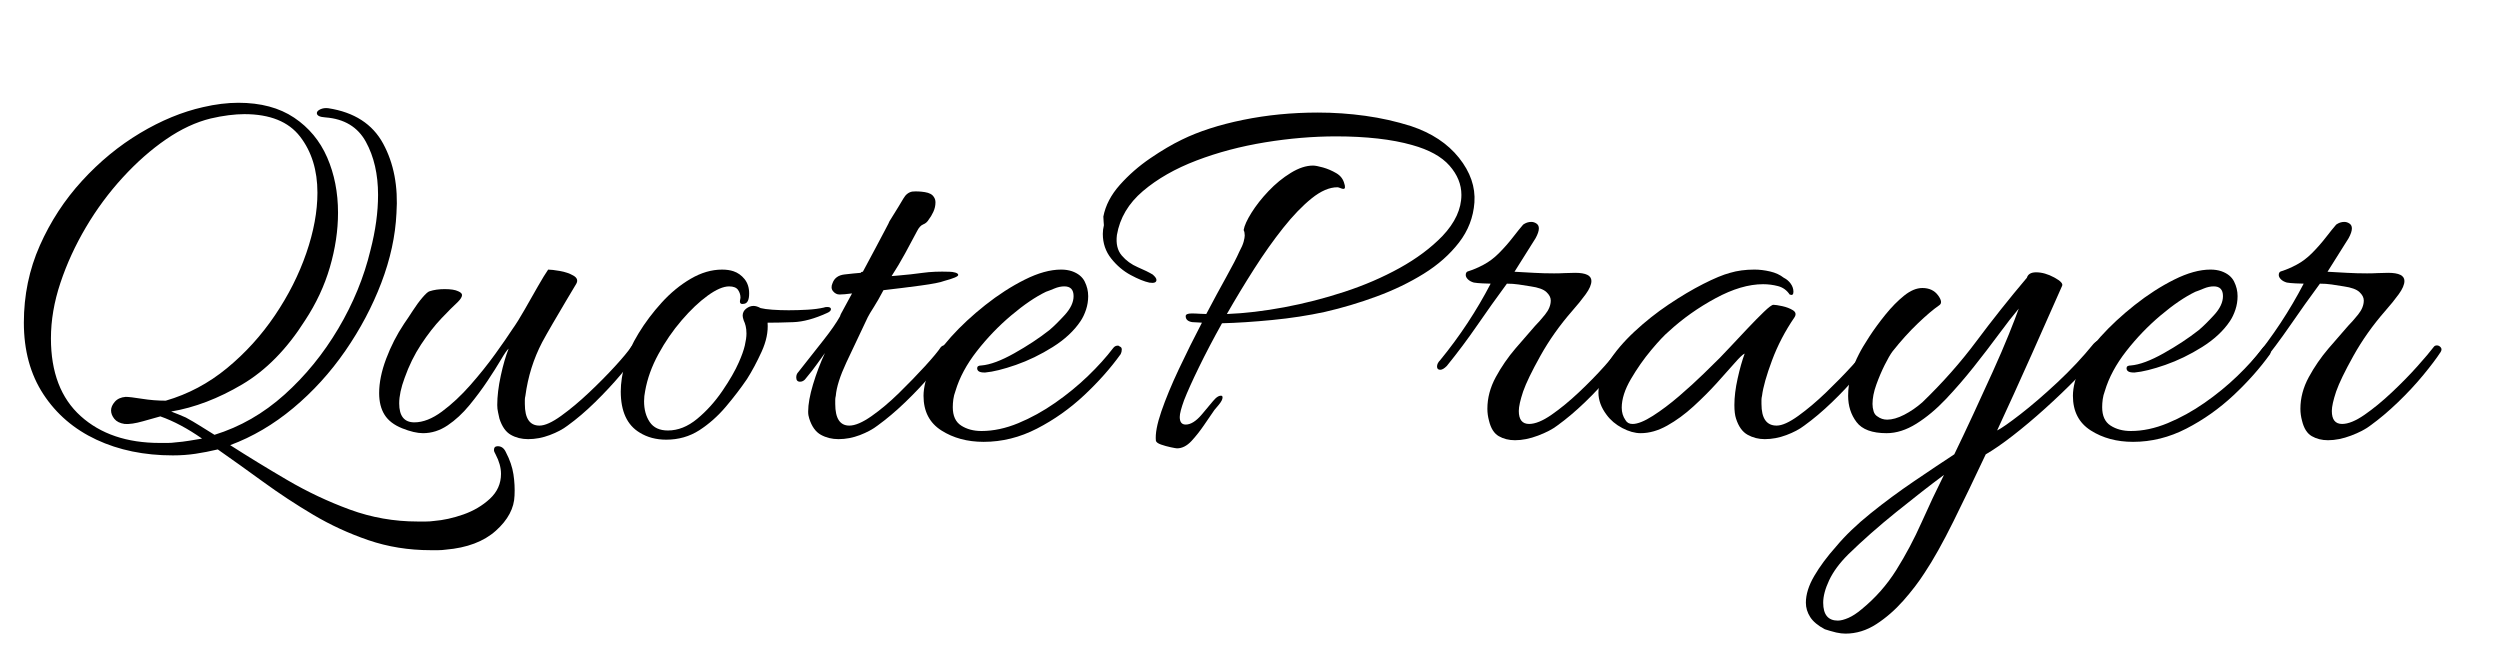
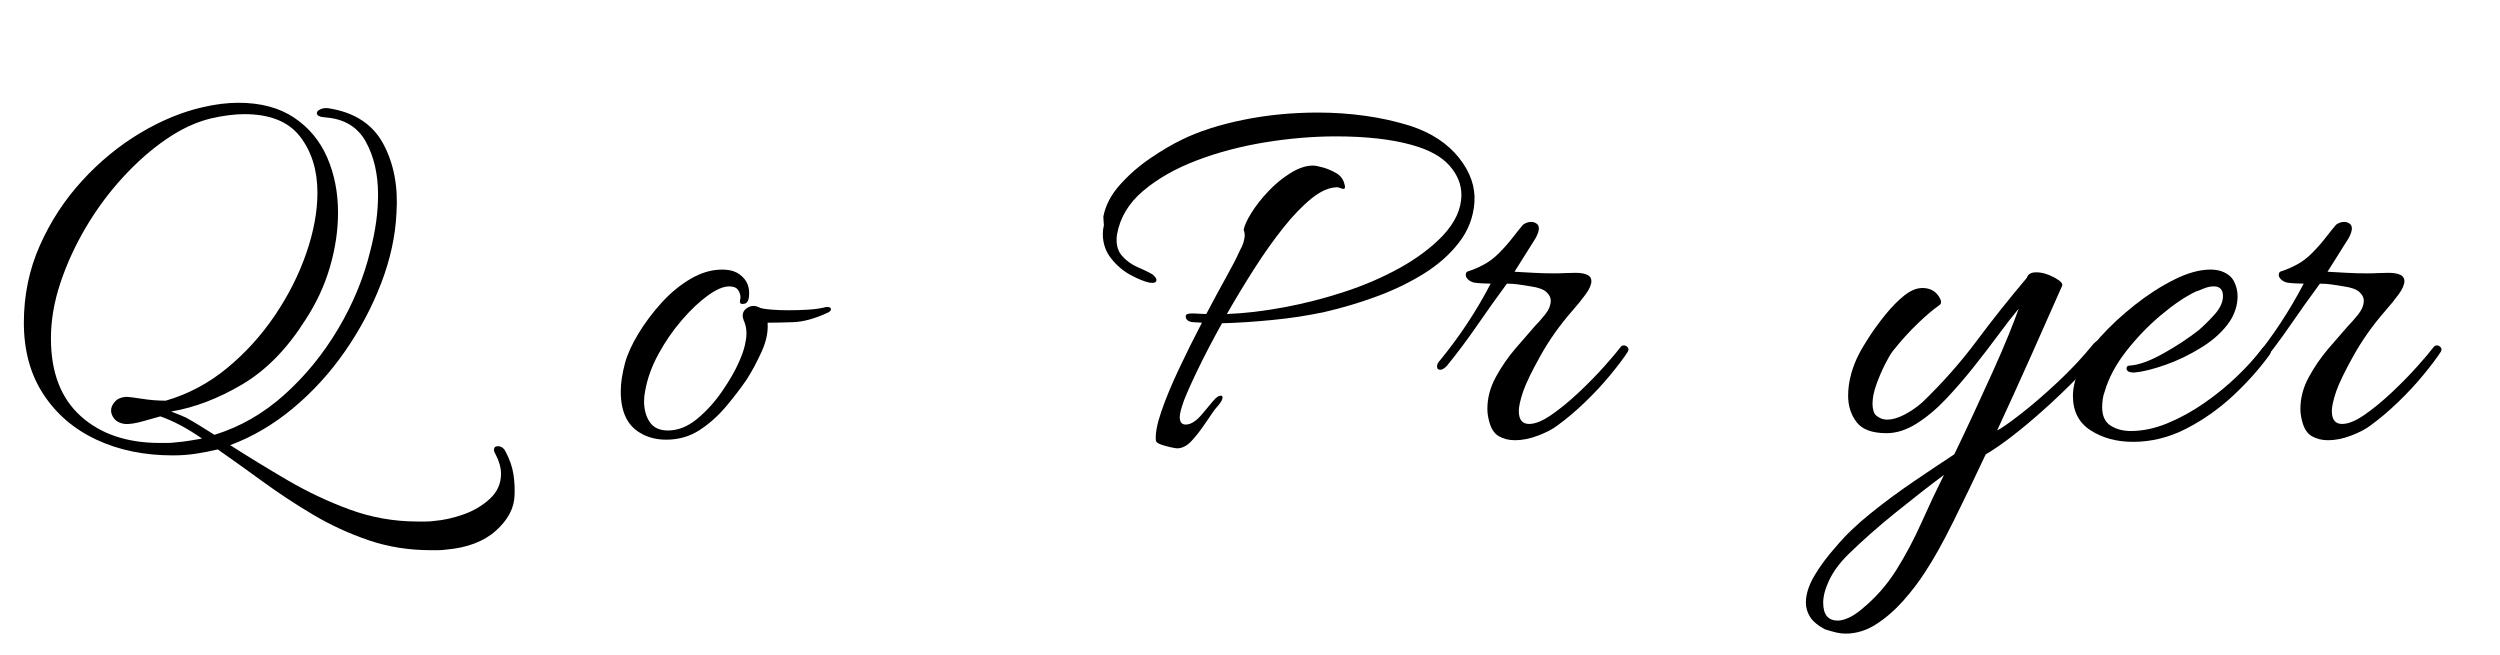
<svg xmlns="http://www.w3.org/2000/svg" version="1.0" id="Layer_1" x="0px" y="0px" viewBox="0 0 1920 503" enable-background="new 0 0 1920 503" xml:space="preserve">
  <g>
    <g>
      <path d="M342.38,422.12c-1.94,0.27-3.89,0.42-5.82,0.42c-1.94,0-3.89,0-5.82,0c-16.92,0-32.86-2.57-47.84-7.7    c-14.98-5.13-29.12-11.65-42.43-19.55c-13.31-7.9-26.07-16.3-38.27-25.17c-12.21-8.88-23.85-17.2-34.94-24.96    c-5.82,1.38-11.51,2.5-17.06,3.33c-5.55,0.83-11.38,1.25-17.47,1.25c-21.91,0-41.46-4.02-58.66-12.06    c-17.2-8.04-30.78-19.69-40.77-34.94c-9.98-15.25-14.98-33.55-14.98-54.91c0-21.07,4.09-40.83,12.27-59.28    c8.18-18.44,18.99-35.01,32.45-49.71c13.45-14.7,28.29-26.9,44.51-36.61c16.22-9.7,32.38-16.36,48.46-19.97    c4.71-1.1,9.36-1.94,13.94-2.5c4.58-0.55,8.94-0.83,13.1-0.83c17.19,0,31.47,3.82,42.85,11.44c11.37,7.63,19.82,17.82,25.38,30.58    c5.54,12.76,8.32,26.9,8.32,42.43c0,13.59-2.08,27.53-6.24,41.81c-4.16,14.29-10.54,27.94-19.14,40.98    c-13.87,21.91-29.95,38.27-48.26,49.09c-18.3,10.82-36.47,17.75-54.5,20.8c1.38,0.56,3.33,1.32,5.82,2.29    c2.5,0.98,4.3,1.74,5.41,2.29c3.6,1.94,7.28,4.1,11.02,6.45c3.74,2.36,7.42,4.65,11.02,6.86c19.69-6.1,37.58-16.36,53.66-30.78    c16.08-14.42,29.88-31.34,41.39-50.75c11.5-19.41,19.76-39.52,24.75-60.32c3.88-14.98,5.82-29.12,5.82-42.43    c0-15.81-3.12-29.39-9.36-40.77c-6.24-11.37-16.57-17.61-30.99-18.72c-4.44-0.27-6.66-1.38-6.66-3.33c0-1.1,0.9-2.08,2.7-2.91    c1.8-0.83,3.81-1.1,6.03-0.83c19.97,3.06,34.04,12.14,42.22,27.25c8.18,15.12,11.58,32.94,10.19,53.46    c-0.83,17.47-4.72,35.29-11.65,53.46c-6.94,18.17-16.16,35.57-27.66,52.21c-11.51,16.64-24.82,31.27-39.94,43.89    c-15.12,12.62-31.27,22.11-48.46,28.5c13.86,8.87,28.5,17.82,43.89,26.83c15.39,9.01,31.41,16.57,48.05,22.67    c16.64,6.1,33.97,9.15,52,9.15c2.22,0,4.37,0,6.45,0s4.09-0.14,6.03-0.42c7.21-0.56,14.77-2.22,22.67-4.99    c7.9-2.78,14.7-6.8,20.38-12.06c5.68-5.27,8.53-11.65,8.53-19.14c0-4.72-1.39-9.71-4.16-14.98c-0.83-1.39-1.25-2.5-1.25-3.33    c0-1.94,0.97-2.91,2.91-2.91c2.77,0,4.85,1.52,6.24,4.58c3.05,5.82,4.99,11.51,5.82,17.06c0.83,5.54,1.1,10.95,0.83,16.22    c-0.28,9.71-5.06,18.72-14.35,27.04C371.56,415.88,358.74,420.73,342.38,422.12z M134.79,339.75c3.6-0.28,7.07-0.7,10.4-1.25    c3.33-0.56,6.66-1.11,9.98-1.66c-11.1-7.76-21.77-13.45-32.03-17.06c-3.05,0.83-7.49,2.08-13.31,3.74    c-5.82,1.66-10.54,2.36-14.14,2.08c-3.61-0.55-6.24-1.87-7.9-3.95s-2.5-4.23-2.5-6.45c0-2.22,0.97-4.43,2.91-6.66    c1.94-2.22,4.71-3.46,8.32-3.74c2.22,0,6.38,0.49,12.48,1.46c6.1,0.98,12.2,1.46,18.3,1.46c17.19-4.99,32.86-13.31,47.01-24.96    c14.14-11.65,26.42-25.17,36.82-40.56s18.44-31.34,24.13-47.84c5.68-16.5,8.53-31.96,8.53-46.38c0-17.19-4.44-31.54-13.31-43.06    c-8.88-11.51-23.16-17.26-42.85-17.26c-3.61,0-7.63,0.28-12.06,0.83c-4.44,0.56-9.02,1.39-13.73,2.5    c-11.38,2.78-22.82,8.11-34.32,16.02c-11.51,7.9-22.61,17.68-33.28,29.33c-10.68,11.65-20.11,24.41-28.29,38.27    c-8.18,13.87-14.7,28.08-19.55,42.64c-4.86,14.56-7.28,28.78-7.28,42.64c0,26.07,7.62,45.97,22.88,59.7    c15.25,13.73,35.5,20.59,60.74,20.59c2.22,0,4.3,0,6.24,0C130.9,340.17,132.85,340.03,134.79,339.75z" />
-       <path d="M405.6,337.26c-4.99,0-9.43-1.11-13.31-3.33c-3.89-2.22-6.8-6.38-8.74-12.48c-0.28-1.38-0.62-2.98-1.04-4.78    c-0.42-1.8-0.62-3.67-0.62-5.62c0-6.66,0.9-14.14,2.7-22.46c1.8-8.32,3.81-15.25,6.03-20.8c-1.11,0.83-3.05,3.61-5.82,8.32    c-2.78,4.72-6.24,10.19-10.4,16.43c-4.16,6.24-8.81,12.48-13.94,18.72c-5.14,6.24-10.68,11.38-16.64,15.39    c-5.97,4.02-12.27,6.03-18.93,6.03c-4.44,0-9.78-1.25-16.02-3.74c-6.24-2.5-10.75-5.96-13.52-10.4    c-2.78-4.43-4.16-9.98-4.16-16.64c0-8.04,1.8-16.85,5.41-26.42c3.6-9.57,8.18-18.51,13.73-26.83c1.94-2.77,4.16-6.1,6.66-9.98    c2.5-3.88,4.99-7.28,7.49-10.19c2.5-2.91,4.3-4.5,5.41-4.78c3.33-1.1,7.21-1.66,11.65-1.66c4.71,0,8.18,0.56,10.4,1.66    c1.94,0.83,2.91,1.81,2.91,2.91c0,1.39-1.11,3.19-3.33,5.41c-3.05,2.78-7.21,6.94-12.48,12.48c-5.27,5.55-10.47,12.21-15.6,19.97    c-5.13,7.77-9.36,16.37-12.69,25.79c-2.78,7.49-4.16,14.01-4.16,19.55c0,9.71,3.88,14.56,11.65,14.56    c6.66,0,13.73-2.77,21.22-8.32c7.49-5.54,14.77-12.34,21.84-20.38c7.07-8.04,13.45-16.02,19.14-23.92    c5.68-7.9,10.05-14.21,13.1-18.93c2.77-3.88,5.89-8.87,9.36-14.98c3.46-6.1,6.86-12.06,10.19-17.89c3.33-5.82,5.96-10.12,7.9-12.9    c1.94,0,4.92,0.35,8.94,1.04c4.02,0.7,7.49,1.87,10.4,3.54c2.91,1.66,3.67,3.74,2.29,6.24c-1.66,2.78-4.23,7.07-7.7,12.9    c-3.47,5.82-6.94,11.72-10.4,17.68c-3.47,5.97-6.18,10.75-8.11,14.35c-6.66,12.76-10.96,26.49-12.9,41.18    c-0.28,1.11-0.42,2.15-0.42,3.12c0,0.98,0,2.02,0,3.12c0,11.1,3.74,16.64,11.23,16.64c4.16,0,9.7-2.5,16.64-7.49    c6.93-4.99,14.07-10.95,21.42-17.89c7.34-6.93,14-13.66,19.97-20.18c5.96-6.51,10.05-11.44,12.27-14.77    c0.55-0.83,1.38-1.25,2.5-1.25c1.1,0,2.01,0.42,2.7,1.25c0.69,0.83,0.62,1.94-0.21,3.33c-2.5,4.72-6.73,10.61-12.69,17.68    c-5.97,7.07-12.55,14.14-19.76,21.22c-7.21,7.07-14.29,13.1-21.22,18.1c-3.61,2.78-8.18,5.2-13.73,7.28    C416.69,336.22,411.15,337.26,405.6,337.26z" />
      <path d="M511.68,337.67c-7.77,0-14.56-1.81-20.38-5.41c-9.71-5.82-14.56-16.36-14.56-31.62c0-6.38,1.1-13.73,3.33-22.05    c1.94-6.93,5.41-14.49,10.4-22.67c4.99-8.18,10.88-16.02,17.68-23.5c6.79-7.49,14.21-13.58,22.26-18.3    c8.04-4.71,16.08-7.07,24.13-7.07c3.33,0,6.24,0.42,8.74,1.25c3.33,1.11,6.17,3.12,8.53,6.03c2.35,2.91,3.54,6.59,3.54,11.02    c0,4.72-1.18,7.35-3.54,7.9c-2.36,0.56-3.54,0-3.54-1.66c0-0.55,0.06-1.1,0.21-1.66c0.14-0.55,0.21-0.97,0.21-1.25    c0-2.22-0.62-4.23-1.87-6.03c-1.25-1.8-3.54-2.7-6.86-2.7c-4.44,0-9.92,2.36-16.43,7.07c-6.52,4.72-13.18,11.02-19.97,18.93    c-6.8,7.9-12.76,16.57-17.89,26c-5.14,9.43-8.53,18.86-10.19,28.29c-0.28,1.39-0.49,2.7-0.62,3.95c-0.14,1.25-0.21,2.57-0.21,3.95    c0,6.38,1.46,11.72,4.37,16.02c2.91,4.3,7.55,6.45,13.94,6.45c7.76,0,15.25-2.98,22.46-8.94c7.21-5.96,13.66-13.1,19.34-21.42    c5.68-8.32,9.91-15.67,12.69-22.05c2.22-4.99,3.74-9.29,4.58-12.9c0.83-3.6,1.25-6.66,1.25-9.15c0-2.22-0.21-4.16-0.62-5.82    s-0.9-3.05-1.46-4.16c-0.56-1.66-0.83-2.91-0.83-3.74c0-2.22,0.9-4.02,2.7-5.41c1.8-1.38,3.67-2.08,5.62-2.08    c1.66,0,3.46,0.56,5.41,1.66c2.22,0.56,5.26,0.98,9.15,1.25c3.88,0.28,8.04,0.42,12.48,0.42c4.71,0,9.5-0.14,14.35-0.42    c4.85-0.27,9.08-0.83,12.69-1.66c0.55-0.27,1.38-0.42,2.5-0.42c1.94,0,2.91,0.56,2.91,1.66c0,1.11-0.97,2.08-2.91,2.91    c-9.71,4.44-18.38,6.8-26,7.07c-7.63,0.28-14.22,0.42-19.76,0.42c0.55,6.94-0.98,14.35-4.58,22.26    c-3.61,7.9-7.35,14.91-11.23,21.01c-4.72,6.94-10.13,14.01-16.22,21.22c-6.1,7.21-12.9,13.25-20.38,18.1    C529.57,335.24,521.1,337.67,511.68,337.67z" />
-       <path d="M643.96,337.26c-4.99,0-9.5-1.11-13.52-3.33c-4.02-2.22-7.01-6.38-8.94-12.48c-0.28-0.83-0.49-1.66-0.62-2.5    c-0.14-0.83-0.21-1.8-0.21-2.91c0-5.54,1.25-12.48,3.74-20.8c2.5-8.32,5.54-16.36,9.15-24.13c-1.66,2.22-3.61,4.93-5.82,8.11    c-2.22,3.19-5.41,7.28-9.57,12.27c-1.11,1.11-2.36,1.66-3.74,1.66c-1.94,0-2.91-1.1-2.91-3.33c0-1.66,0.55-3.05,1.66-4.16    c7.21-9.15,13.66-17.33,19.34-24.54c5.68-7.21,9.91-13.31,12.69-18.3c0-0.55,0.83-2.29,2.5-5.2c1.66-2.91,3.88-7,6.66-12.27    c-2.22,0.28-4.09,0.49-5.62,0.62c-1.53,0.14-2.85,0.21-3.95,0.21c-1.94,0-3.61-0.83-4.99-2.5c-1.39-1.66-1.53-3.74-0.42-6.24    c1.38-3.88,4.43-6.1,9.15-6.66c4.71-0.55,8.87-0.97,12.48-1.25c0.27-0.55,0.83-0.83,1.66-0.83c3.33-6.1,6.51-12.06,9.57-17.89    c3.05-5.82,5.62-10.67,7.7-14.56c2.08-3.88,3.12-5.96,3.12-6.24c5.54-8.87,9.15-14.77,10.82-17.68s3.88-4.64,6.66-5.2    c3.05-0.27,6.3-0.14,9.78,0.42c3.46,0.56,5.75,1.81,6.86,3.74c0.83,1.11,1.25,2.5,1.25,4.16c0,2.5-0.56,4.93-1.66,7.28    c-1.11,2.36-2.22,4.23-3.33,5.62c-1.11,1.94-2.57,3.26-4.37,3.95c-1.81,0.7-3.4,2.43-4.78,5.2c-2.78,5.27-5.82,10.96-9.15,17.06    c-3.33,6.1-6.8,11.93-10.4,17.47l4.99-0.42c6.66-0.55,12.96-1.25,18.93-2.08c5.96-0.83,12.82-1.11,20.59-0.83    c1.38,0,2.84,0.21,4.37,0.62c1.52,0.42,2.29,1.04,2.29,1.87c0,1.11-3.61,2.64-10.82,4.58c-2.78,1.11-8.81,2.29-18.1,3.54    c-9.29,1.25-18.79,2.43-28.5,3.54c-2.78,5.27-5.27,9.64-7.49,13.1c-2.22,3.47-3.74,6.03-4.58,7.7    c-6.1,12.76-11.58,24.34-16.43,34.74c-4.86,10.4-7.56,18.93-8.11,25.58c-0.28,1.11-0.42,2.15-0.42,3.12c0,0.98,0,2.02,0,3.12    c0,11.1,3.6,16.64,10.82,16.64c4.43,0,10.12-2.42,17.06-7.28c6.93-4.85,14-10.82,21.22-17.89c7.21-7.07,13.79-13.86,19.76-20.38    c5.96-6.51,10.05-11.44,12.27-14.77c0.83-0.83,1.66-1.25,2.49-1.25c1.11,0,2.01,0.42,2.71,1.25c0.69,0.83,0.76,1.94,0.21,3.33    c-2.5,4.72-6.73,10.61-12.69,17.68c-5.97,7.07-12.62,14.14-19.97,21.22c-7.35,7.07-14.5,13.1-21.42,18.1    c-3.61,2.78-8.11,5.2-13.52,7.28C654.98,336.22,649.5,337.26,643.96,337.26z" />
-       <path d="M755.45,339.34c-12.48,0-23.3-2.91-32.45-8.74c-9.15-5.82-13.73-14.7-13.73-26.62c0-6.38,1.94-14.14,5.82-23.3    c2.77-6.38,7.9-13.73,15.39-22.05c7.49-8.32,16.22-16.43,26.21-24.34c9.98-7.9,20.1-14.42,30.37-19.55    c10.26-5.13,19.55-7.7,27.87-7.7c3.05,0,5.82,0.42,8.32,1.25c4.71,1.66,7.97,4.3,9.78,7.9c1.8,3.61,2.7,7.35,2.7,11.23    c0,3.61-0.56,7.07-1.66,10.4c-1.11,3.33-2.5,6.24-4.16,8.74c-4.99,7.49-12.14,14.14-21.42,19.97    c-9.29,5.82-18.72,10.4-28.29,13.73s-17.41,5.27-23.5,5.82h-0.83c-3.61,0-5.41-1.1-5.41-3.33c0-1.38,1.11-2.08,3.33-2.08    c6.66-0.55,15.04-3.67,25.17-9.36c10.12-5.68,19.06-11.58,26.83-17.68c3.33-2.77,7.28-6.66,11.86-11.65    c4.58-4.99,6.86-9.84,6.86-14.56c0-4.99-2.36-7.49-7.07-7.49c-2.5,0-5.06,0.56-7.7,1.66c-2.64,1.11-4.78,1.94-6.45,2.5    c-8.05,3.89-16.92,9.92-26.62,18.1c-9.71,8.18-18.51,17.34-26.42,27.46c-7.9,10.13-13.38,20.32-16.43,30.58    c-0.83,2.22-1.39,4.37-1.66,6.45c-0.28,2.08-0.42,4.1-0.42,6.03c0,6.66,2.14,11.38,6.45,14.14c4.3,2.78,9.5,4.16,15.6,4.16    c9.15,0,18.58-2.01,28.29-6.03c9.7-4.02,19.14-9.22,28.29-15.6c9.15-6.38,17.54-13.24,25.17-20.59    c7.62-7.34,14.07-14.49,19.34-21.42c0.83-1.1,1.8-1.73,2.91-1.87c1.1-0.14,1.8,0.07,2.08,0.62c1.1,0.28,1.66,1.04,1.66,2.29    s-0.28,2.43-0.83,3.54c-7.77,10.82-17.13,21.36-28.08,31.62c-10.96,10.26-23.02,18.79-36.19,25.58    C783.25,335.94,769.59,339.34,755.45,339.34z" />
      <path d="M903.95,344.33c-0.56,0-2.15-0.28-4.78-0.83c-2.64-0.56-5.13-1.25-7.49-2.08c-2.36-0.83-3.68-1.81-3.95-2.91    c-0.56-5.27,0.83-12.75,4.16-22.46c3.33-9.7,7.83-20.59,13.52-32.66c5.68-12.06,11.58-23.92,17.68-35.57    c-1.11,0-2.29-0.07-3.54-0.21c-1.25-0.14-2.57-0.21-3.95-0.21c-3.33-0.55-4.99-2.08-4.99-4.58c0-1.38,1.52-2.08,4.58-2.08    c2.22,0,4.16,0.07,5.82,0.21c1.66,0.14,3.46,0.21,5.41,0.21c5.54-10.54,10.67-20.03,15.39-28.5c4.71-8.46,8.04-14.9,9.98-19.34    c1.66-3.05,2.77-5.62,3.33-7.7c0.55-2.08,0.83-3.67,0.83-4.78c0-1.66-0.28-3.05-0.83-4.16c0.55-3.33,2.56-7.76,6.03-13.31    c3.46-5.54,7.83-11.09,13.1-16.64c5.26-5.54,10.95-10.19,17.06-13.94c6.1-3.74,11.78-5.62,17.06-5.62c1.66,0,4.23,0.49,7.7,1.46    c3.46,0.98,6.86,2.43,10.19,4.37c3.33,1.94,5.41,4.72,6.24,8.32c0.27,0.56,0.42,1.39,0.42,2.5c0,0.83-0.42,1.25-1.25,1.25    c-0.56,0-1.32-0.21-2.29-0.62c-0.97-0.42-1.74-0.62-2.29-0.62c-6.1,0-12.69,2.85-19.76,8.53c-7.07,5.69-14.35,13.25-21.84,22.67    c-7.49,9.43-14.91,19.9-22.26,31.41c-7.35,11.51-14.35,23.09-21.01,34.74c13.86-0.55,28.56-2.29,44.1-5.2    c15.53-2.91,30.92-6.86,46.18-11.86c15.25-4.99,29.39-11.09,42.43-18.3c13.03-7.21,23.98-15.39,32.86-24.54    c9.71-10.26,14.56-20.8,14.56-31.62c0-8.04-3.05-15.53-9.15-22.46c-6.1-6.93-15.67-12.2-28.7-15.81    c-7.77-2.22-16.57-3.88-26.42-4.99c-9.85-1.1-20.46-1.66-31.82-1.66c-17.75,0-35.98,1.53-54.7,4.58    c-18.72,3.06-36.26,7.7-52.62,13.94c-16.37,6.24-30.1,14.08-41.18,23.5c-11.09,9.43-17.75,20.66-19.97,33.7    c-0.83,6.66,0.42,11.93,3.74,15.81c3.33,3.89,7.42,6.86,12.27,8.94c4.85,2.08,8.67,3.95,11.44,5.62c1.94,1.66,2.91,3.06,2.91,4.16    c0,1.94-1.81,2.64-5.41,2.08c-3.89-0.83-8.67-2.77-14.35-5.82c-5.69-3.05-10.68-7.28-14.98-12.69c-4.3-5.41-6.45-11.71-6.45-18.93    c0-1.1,0.07-2.22,0.21-3.33c0.14-1.1,0.34-2.22,0.62-3.33c0-0.27-0.07-1.18-0.21-2.7c-0.14-1.52-0.21-2.84-0.21-3.95    c1.66-8.59,5.89-16.71,12.69-24.34c6.79-7.62,14.56-14.42,23.3-20.38c8.74-5.96,16.85-10.74,24.34-14.35    c13.03-6.38,28.7-11.44,47.01-15.18c18.3-3.74,37.44-5.62,57.41-5.62c12.2,0,24.34,0.83,36.4,2.5c12.06,1.66,23.78,4.3,35.15,7.9    c15.81,5.27,28.08,13.38,36.82,24.34c8.74,10.96,12.69,22.4,11.86,34.32c-0.83,11.38-4.78,21.63-11.86,30.78    c-7.07,9.15-16.09,17.13-27.04,23.92c-10.96,6.8-23.02,12.62-36.19,17.47c-13.17,4.86-26.42,8.81-39.73,11.86    c-12.76,2.78-26.28,4.86-40.56,6.24c-14.29,1.39-27.11,2.22-38.48,2.5c-6.66,11.93-12.55,23.16-17.68,33.7    c-5.14,10.54-8.94,19-11.44,25.38c-2.22,6.1-3.33,10.4-3.33,12.9c0,3.89,1.52,5.82,4.58,5.82c3.88,0,8.04-2.63,12.48-7.9    c3.05-3.6,5.89-7,8.53-10.19c2.63-3.19,4.92-4.5,6.86-3.95c0.27,0.28,0.42,0.7,0.42,1.25c0,1.39-0.97,3.26-2.91,5.62    c-1.94,2.36-3.05,3.68-3.33,3.95c-1.94,2.78-4.51,6.52-7.7,11.23c-3.19,4.72-6.52,8.94-9.98,12.69    C911.51,342.46,907.83,344.33,903.95,344.33z" />
      <path d="M1163.53,338.09c-4.72,0-8.88-1.04-12.48-3.12c-3.61-2.08-6.1-6.03-7.49-11.86c-0.83-3.05-1.25-6.1-1.25-9.15    c0-8.32,2.15-16.43,6.45-24.34c4.3-7.9,9.36-15.25,15.18-22.05c5.82-6.79,10.82-12.54,14.98-17.26c2.22-2.22,4.78-5.13,7.7-8.74    c2.91-3.6,4.37-7.21,4.37-10.82c0-2.22-1.11-4.37-3.33-6.45c-2.22-2.08-6.24-3.54-12.06-4.37c-3.33-0.55-6.45-1.04-9.36-1.46    s-5.9-0.62-8.94-0.62c-7.77,10.54-15.33,21.15-22.67,31.82c-7.35,10.68-15.18,21.15-23.5,31.41c-1.94,1.94-3.61,2.91-4.99,2.91    c-1.66,0-2.5-0.83-2.5-2.5s0.83-3.33,2.5-4.99c14.98-18.3,27.87-37.86,38.69-58.66c-1.39,0-3.47-0.06-6.24-0.21    c-2.78-0.14-4.99-0.34-6.66-0.62c-1.94-0.55-3.47-1.38-4.58-2.5c-1.11-1.1-1.66-2.22-1.66-3.33c0-1.66,0.69-2.63,2.08-2.91    c3.6-1.1,7.49-2.77,11.65-4.99c4.16-2.22,8.04-5.13,11.65-8.74c3.88-3.88,7.49-7.97,10.82-12.27c3.33-4.3,5.96-7.55,7.9-9.78    c1.94-1.38,4.02-2.08,6.24-2.08c1.38,0,2.7,0.42,3.95,1.25s1.87,2.08,1.87,3.74c0,1.94-0.83,4.44-2.5,7.49    c-2.5,3.89-5.2,8.18-8.11,12.9c-2.91,4.72-5.62,9.02-8.11,12.9c4.99,0.28,9.98,0.56,14.98,0.83c4.99,0.28,10.12,0.42,15.39,0.42    c2.77,0,5.47-0.06,8.11-0.21c2.63-0.14,5.34-0.21,8.11-0.21c8.32,0,12.48,2.08,12.48,6.24c0,2.78-1.46,6.17-4.37,10.19    c-2.91,4.02-6.45,8.39-10.61,13.1c-9.43,10.82-17.47,22.19-24.13,34.11c-6.66,11.93-11.09,21.08-13.31,27.46    c-2.22,6.66-3.33,11.65-3.33,14.98c0,6.66,2.63,9.98,7.9,9.98c4.71,0,10.46-2.35,17.26-7.07c6.79-4.71,13.79-10.46,21.01-17.26    c7.21-6.79,13.73-13.45,19.55-19.97c5.82-6.51,9.98-11.44,12.48-14.77c0.55-0.83,1.38-1.25,2.5-1.25c1.11,0,2.08,0.49,2.91,1.46    c0.83,0.98,0.83,2.15,0,3.54c-3.05,4.72-7.49,10.61-13.31,17.68c-5.82,7.07-12.34,14.08-19.55,21.01    c-7.21,6.94-14.29,12.9-21.22,17.89c-3.61,2.78-8.53,5.34-14.77,7.7C1174.97,336.91,1169.08,338.09,1163.53,338.09z" />
-       <path d="M1355.3,337.26c-4.72,0-9.09-1.11-13.1-3.33c-4.02-2.22-7.01-6.38-8.94-12.48c-0.83-2.5-1.25-5.96-1.25-10.4    c0-6.1,0.83-12.9,2.5-20.38c1.66-7.49,3.46-13.86,5.41-19.14c-1.39,0.56-3.95,2.98-7.7,7.28c-3.74,4.3-8.32,9.43-13.73,15.39    c-5.41,5.97-11.38,11.93-17.89,17.89c-6.52,5.97-13.25,10.89-20.18,14.77c-6.94,3.89-13.73,5.82-20.38,5.82    c-4.44,0-9.15-1.31-14.14-3.95c-4.99-2.63-9.02-6.03-12.06-10.19c-4.16-5.54-6.24-11.23-6.24-17.06c0-7.49,2.56-15.25,7.7-23.3    c5.13-8.04,11.78-15.87,19.97-23.5c8.18-7.62,16.91-14.56,26.21-20.8c9.29-6.24,18.16-11.51,26.62-15.81    c8.46-4.3,15.32-7.14,20.59-8.53c5.54-1.66,11.78-2.5,18.72-2.5c3.88,0,7.9,0.49,12.06,1.46c4.16,0.97,7.62,2.57,10.4,4.78    c2.22,1.11,4.02,2.64,5.41,4.58c1.38,1.94,2.08,4.02,2.08,6.24c0,2.22-0.97,2.91-2.91,2.08c-2.22-3.33-5.2-5.47-8.94-6.45    c-3.74-0.97-7.56-1.46-11.44-1.46c-11.1,0-23.3,3.61-36.61,10.82c-13.31,7.21-25.24,15.67-35.78,25.38    c-3.33,2.78-7.84,7.56-13.52,14.35c-5.69,6.8-10.89,14.22-15.6,22.26c-4.72,8.05-7.07,15.39-7.07,22.05c0,3.61,0.97,6.8,2.91,9.57    c1.11,1.94,2.91,2.91,5.41,2.91c3.88,0,9.08-2.08,15.6-6.24c6.51-4.16,13.24-9.22,20.18-15.18c6.93-5.96,13.24-11.71,18.93-17.26    c5.68-5.54,9.78-9.57,12.27-12.06c1.38-1.38,4.09-4.22,8.11-8.53c4.02-4.3,8.38-8.94,13.1-13.94c4.71-4.99,8.94-9.29,12.69-12.9    c3.74-3.6,6.17-5.41,7.28-5.41c1.38,0,3.67,0.35,6.86,1.04c3.19,0.7,5.89,1.74,8.11,3.12c2.22,1.39,2.63,3.19,1.25,5.41    c-7.21,10.54-12.97,21.57-17.26,33.07c-4.3,11.51-6.86,20.59-7.7,27.25c-0.28,1.11-0.42,2.15-0.42,3.12c0,0.98,0,2.02,0,3.12    c0,11.1,3.88,16.64,11.65,16.64c4.16,0,9.7-2.5,16.64-7.49c6.93-4.99,14-10.95,21.22-17.89c7.21-6.93,13.79-13.66,19.76-20.18    c5.96-6.51,10.05-11.44,12.27-14.77c0.83-0.83,1.66-1.25,2.5-1.25c1.1,0,2.08,0.49,2.91,1.46c0.83,0.98,0.83,2.15,0,3.54    c-3.06,4.99-7.49,10.96-13.31,17.89c-5.82,6.94-12.34,13.87-19.55,20.8c-7.21,6.94-14.29,12.9-21.22,17.89    c-3.61,2.78-8.18,5.2-13.73,7.28C1366.39,336.22,1360.85,337.26,1355.3,337.26z" />
      <path d="M1410.21,485.77c-3.33-0.83-6.24-1.66-8.74-2.5c-5.26-2.78-9.01-5.9-11.23-9.36c-2.22-3.47-3.33-7.14-3.33-11.02    c0-6.38,2.15-13.25,6.45-20.59c4.3-7.35,9.92-14.91,16.85-22.67c6.93-8.32,15.74-16.78,26.42-25.38    c10.67-8.6,21.84-16.85,33.49-24.75c11.65-7.9,21.9-14.77,30.78-20.59c4.71-9.71,9.63-20.1,14.77-31.2    c5.13-11.09,10.05-21.84,14.77-32.24c4.71-10.4,8.8-19.9,12.27-28.5c3.46-8.59,6.03-15.25,7.7-19.97    c-4.44,5.27-9.57,11.86-15.39,19.76c-5.82,7.9-12.21,16.22-19.14,24.96c-6.94,8.74-14.08,16.99-21.42,24.75    c-7.35,7.77-14.91,14.08-22.67,18.93c-7.77,4.86-15.39,7.28-22.88,7.28c-11.1,0-18.79-2.84-23.09-8.53    c-4.3-5.68-6.45-12.41-6.45-20.18c0-5.54,0.76-11.09,2.29-16.64c1.52-5.54,3.54-10.67,6.03-15.39c1.66-3.33,4.3-7.76,7.9-13.31    c3.6-5.54,7.76-11.23,12.48-17.06c4.71-5.82,9.5-10.67,14.35-14.56c4.85-3.88,9.5-5.82,13.94-5.82c5.27,0,9.29,1.87,12.06,5.62    c2.77,3.74,3.05,6.31,0.83,7.7c-4.44,3.05-9.92,7.7-16.43,13.94c-6.52,6.24-12.97,13.38-19.34,21.42    c-1.66,2.22-3.68,5.69-6.03,10.4c-2.36,4.72-4.51,9.78-6.45,15.18c-1.94,5.41-2.91,10.33-2.91,14.77c0,1.94,0.27,3.82,0.83,5.62    c0.55,1.81,1.52,3.12,2.91,3.95c2.22,1.66,4.71,2.5,7.49,2.5c3.88,0,8.25-1.25,13.1-3.74c4.85-2.5,9.5-5.68,13.94-9.57    c15.53-14.98,29.39-30.64,41.6-47.01c12.2-16.36,25.1-32.58,38.69-48.67c0.83-2.77,3.19-4.16,7.07-4.16    c4.43,0,9.08,1.32,13.94,3.95c4.85,2.64,6.86,4.78,6.03,6.45c-2.5,5.55-5.76,12.9-9.78,22.05c-4.02,9.15-8.39,19-13.1,29.54    c-4.72,10.54-9.43,21.01-14.14,31.41c-4.72,10.4-9.02,19.76-12.9,28.08c3.33-1.66,9.29-5.82,17.89-12.48    c8.59-6.66,18.02-14.77,28.29-24.34c10.26-9.57,19.55-19.48,27.87-29.74c1.66-1.66,2.91-2.5,3.74-2.5c1.66,0,2.5,1.11,2.5,3.33    c0,1.94-0.83,4.16-2.5,6.66c-4.16,5.55-9.92,12.06-17.26,19.55c-7.35,7.49-15.26,15.05-23.71,22.67    c-8.46,7.63-16.71,14.56-24.75,20.8c-8.05,6.24-14.98,11.02-20.8,14.35c-8.6,18.3-16.92,35.57-24.96,51.79    c-8.05,16.22-15.39,29.33-22.05,39.31c-4.44,6.93-9.85,14-16.22,21.22c-6.38,7.21-13.31,13.24-20.8,18.1    c-7.49,4.85-15.39,7.28-23.71,7.28c-1.11,0-2.22-0.07-3.33-0.21C1412.84,486.25,1411.6,486.04,1410.21,485.77z M1411.46,476.62    c2.22,0,4.92-0.7,8.11-2.08c3.18-1.39,6.58-3.61,10.19-6.66c10.54-8.6,19.41-18.66,26.62-30.16c7.21-11.51,13.66-23.65,19.34-36.4    c5.68-12.76,11.44-24.96,17.26-36.61c-10.82,8.04-23.02,17.54-36.61,28.5c-13.59,10.95-25.93,21.84-37.02,32.66    c-6.66,6.66-11.5,13.24-14.56,19.76c-3.05,6.51-4.58,12.27-4.58,17.26C1400.23,472.04,1403.97,476.62,1411.46,476.62z" />
      <path d="M1638.18,339.34c-12.48,0-23.3-2.91-32.45-8.74c-9.15-5.82-13.73-14.7-13.73-26.62c0-6.38,1.94-14.14,5.82-23.3    c2.77-6.38,7.9-13.73,15.39-22.05c7.49-8.32,16.22-16.43,26.21-24.34c9.98-7.9,20.1-14.42,30.37-19.55    c10.26-5.13,19.55-7.7,27.87-7.7c3.05,0,5.82,0.42,8.32,1.25c4.71,1.66,7.97,4.3,9.78,7.9c1.8,3.61,2.7,7.35,2.7,11.23    c0,3.61-0.56,7.07-1.66,10.4c-1.11,3.33-2.5,6.24-4.16,8.74c-4.99,7.49-12.14,14.14-21.42,19.97    c-9.29,5.82-18.72,10.4-28.29,13.73s-17.41,5.27-23.5,5.82h-0.83c-3.61,0-5.41-1.1-5.41-3.33c0-1.38,1.11-2.08,3.33-2.08    c6.66-0.55,15.04-3.67,25.17-9.36c10.12-5.68,19.06-11.58,26.83-17.68c3.33-2.77,7.28-6.66,11.86-11.65    c4.58-4.99,6.86-9.84,6.86-14.56c0-4.99-2.36-7.49-7.07-7.49c-2.5,0-5.06,0.56-7.7,1.66c-2.64,1.11-4.78,1.94-6.45,2.5    c-8.05,3.89-16.92,9.92-26.62,18.1c-9.71,8.18-18.51,17.34-26.42,27.46c-7.9,10.13-13.38,20.32-16.43,30.58    c-0.83,2.22-1.39,4.37-1.66,6.45c-0.28,2.08-0.42,4.1-0.42,6.03c0,6.66,2.14,11.38,6.45,14.14c4.3,2.78,9.5,4.16,15.6,4.16    c9.15,0,18.58-2.01,28.29-6.03c9.7-4.02,19.14-9.22,28.29-15.6c9.15-6.38,17.54-13.24,25.17-20.59    c7.62-7.34,14.07-14.49,19.34-21.42c0.83-1.1,1.8-1.73,2.91-1.87c1.1-0.14,1.8,0.07,2.08,0.62c1.1,0.28,1.66,1.04,1.66,2.29    s-0.28,2.43-0.83,3.54c-7.77,10.82-17.13,21.36-28.08,31.62c-10.96,10.26-23.02,18.79-36.19,25.58    C1665.98,335.94,1652.32,339.34,1638.18,339.34z" />
      <path d="M1787.93,338.09c-4.72,0-8.88-1.04-12.48-3.12c-3.61-2.08-6.1-6.03-7.49-11.86c-0.83-3.05-1.25-6.1-1.25-9.15    c0-8.32,2.15-16.43,6.45-24.34c4.3-7.9,9.36-15.25,15.18-22.05c5.82-6.79,10.82-12.54,14.98-17.26c2.22-2.22,4.78-5.13,7.7-8.74    c2.91-3.6,4.37-7.21,4.37-10.82c0-2.22-1.11-4.37-3.33-6.45c-2.22-2.08-6.24-3.54-12.06-4.37c-3.33-0.55-6.45-1.04-9.36-1.46    s-5.9-0.62-8.94-0.62c-7.77,10.54-15.33,21.15-22.67,31.82c-7.35,10.68-15.18,21.15-23.5,31.41c-1.94,1.94-3.61,2.91-4.99,2.91    c-1.66,0-2.5-0.83-2.5-2.5s0.83-3.33,2.5-4.99c14.98-18.3,27.87-37.86,38.69-58.66c-1.39,0-3.47-0.06-6.24-0.21    c-2.78-0.14-4.99-0.34-6.66-0.62c-1.94-0.55-3.47-1.38-4.58-2.5c-1.11-1.1-1.66-2.22-1.66-3.33c0-1.66,0.69-2.63,2.08-2.91    c3.6-1.1,7.49-2.77,11.65-4.99c4.16-2.22,8.04-5.13,11.65-8.74c3.88-3.88,7.49-7.97,10.82-12.27c3.33-4.3,5.96-7.55,7.9-9.78    c1.94-1.38,4.02-2.08,6.24-2.08c1.38,0,2.7,0.42,3.95,1.25s1.87,2.08,1.87,3.74c0,1.94-0.83,4.44-2.5,7.49    c-2.5,3.89-5.2,8.18-8.11,12.9c-2.91,4.72-5.62,9.02-8.11,12.9c4.99,0.28,9.98,0.56,14.98,0.83c4.99,0.28,10.12,0.42,15.39,0.42    c2.77,0,5.47-0.06,8.11-0.21c2.63-0.14,5.34-0.21,8.11-0.21c8.32,0,12.48,2.08,12.48,6.24c0,2.78-1.46,6.17-4.37,10.19    c-2.91,4.02-6.45,8.39-10.61,13.1c-9.43,10.82-17.47,22.19-24.13,34.11c-6.66,11.93-11.09,21.08-13.31,27.46    c-2.22,6.66-3.33,11.65-3.33,14.98c0,6.66,2.63,9.98,7.9,9.98c4.71,0,10.46-2.35,17.26-7.07c6.79-4.71,13.79-10.46,21.01-17.26    c7.21-6.79,13.73-13.45,19.55-19.97c5.82-6.51,9.98-11.44,12.48-14.77c0.55-0.83,1.38-1.25,2.5-1.25c1.11,0,2.08,0.49,2.91,1.46    c0.83,0.98,0.83,2.15,0,3.54c-3.05,4.72-7.49,10.61-13.31,17.68c-5.82,7.07-12.34,14.08-19.55,21.01    c-7.21,6.94-14.29,12.9-21.22,17.89c-3.61,2.78-8.53,5.34-14.77,7.7C1799.37,336.91,1793.48,338.09,1787.93,338.09z" />
    </g>
  </g>
</svg>